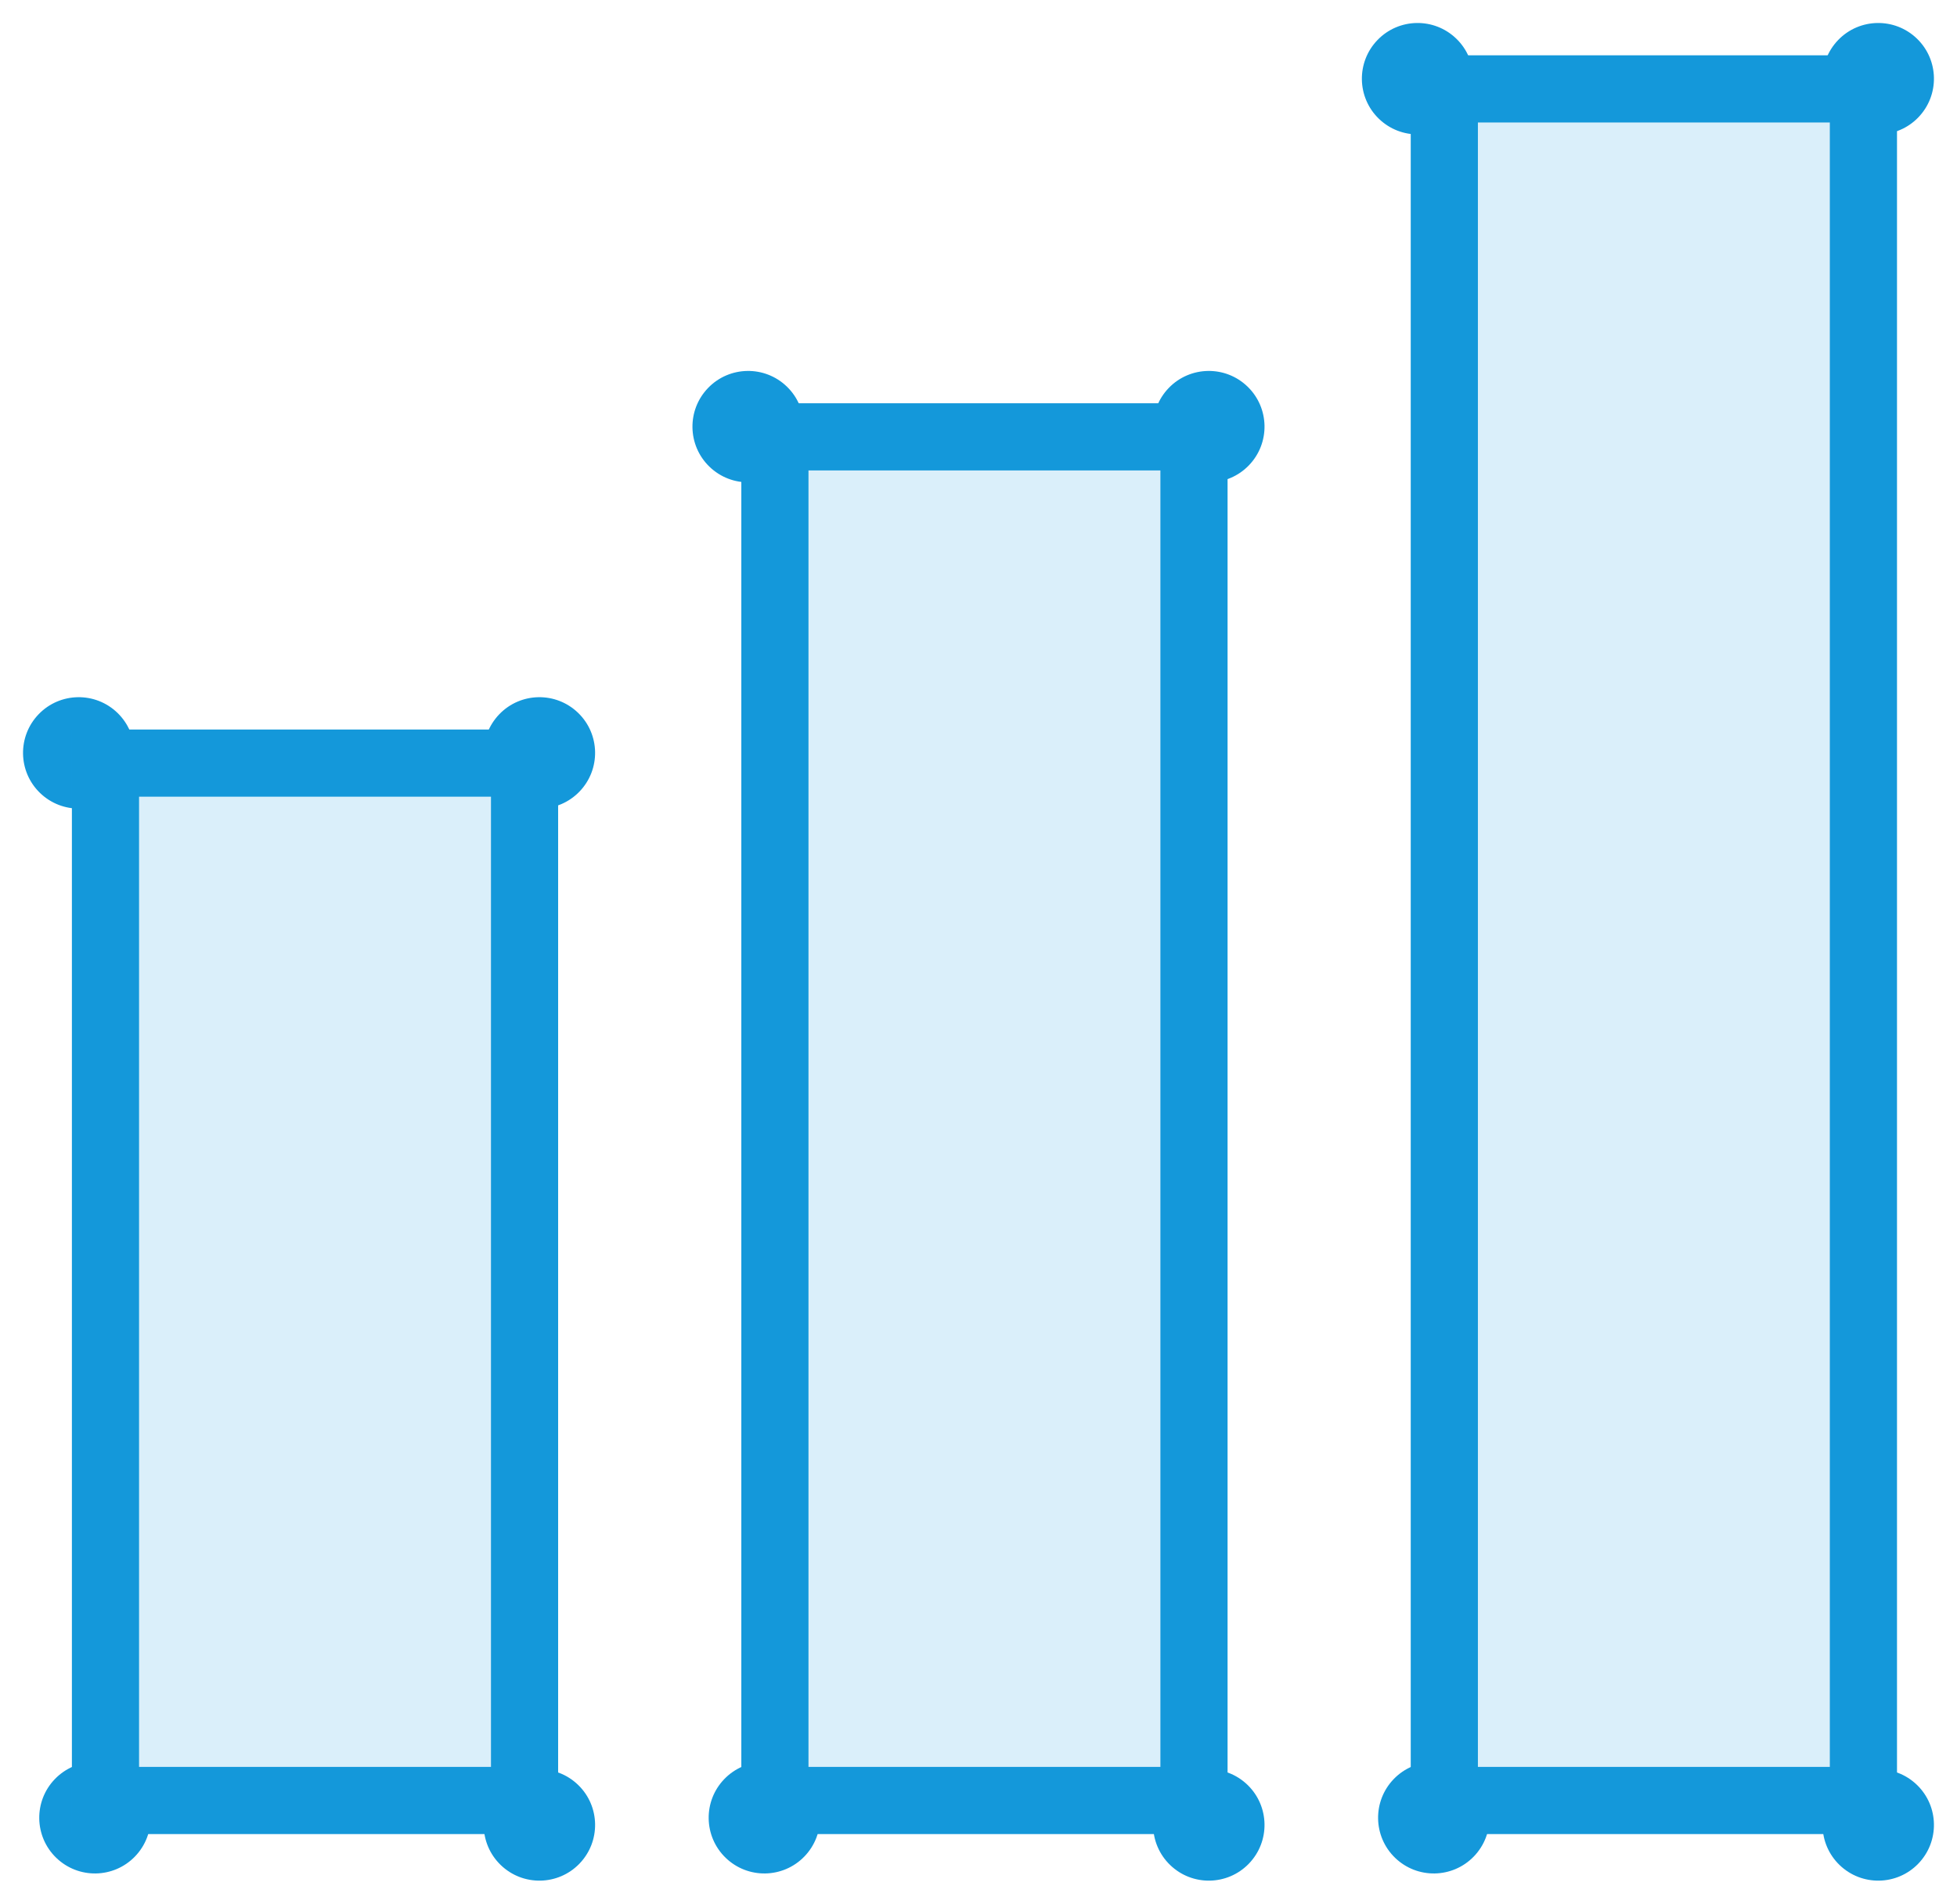
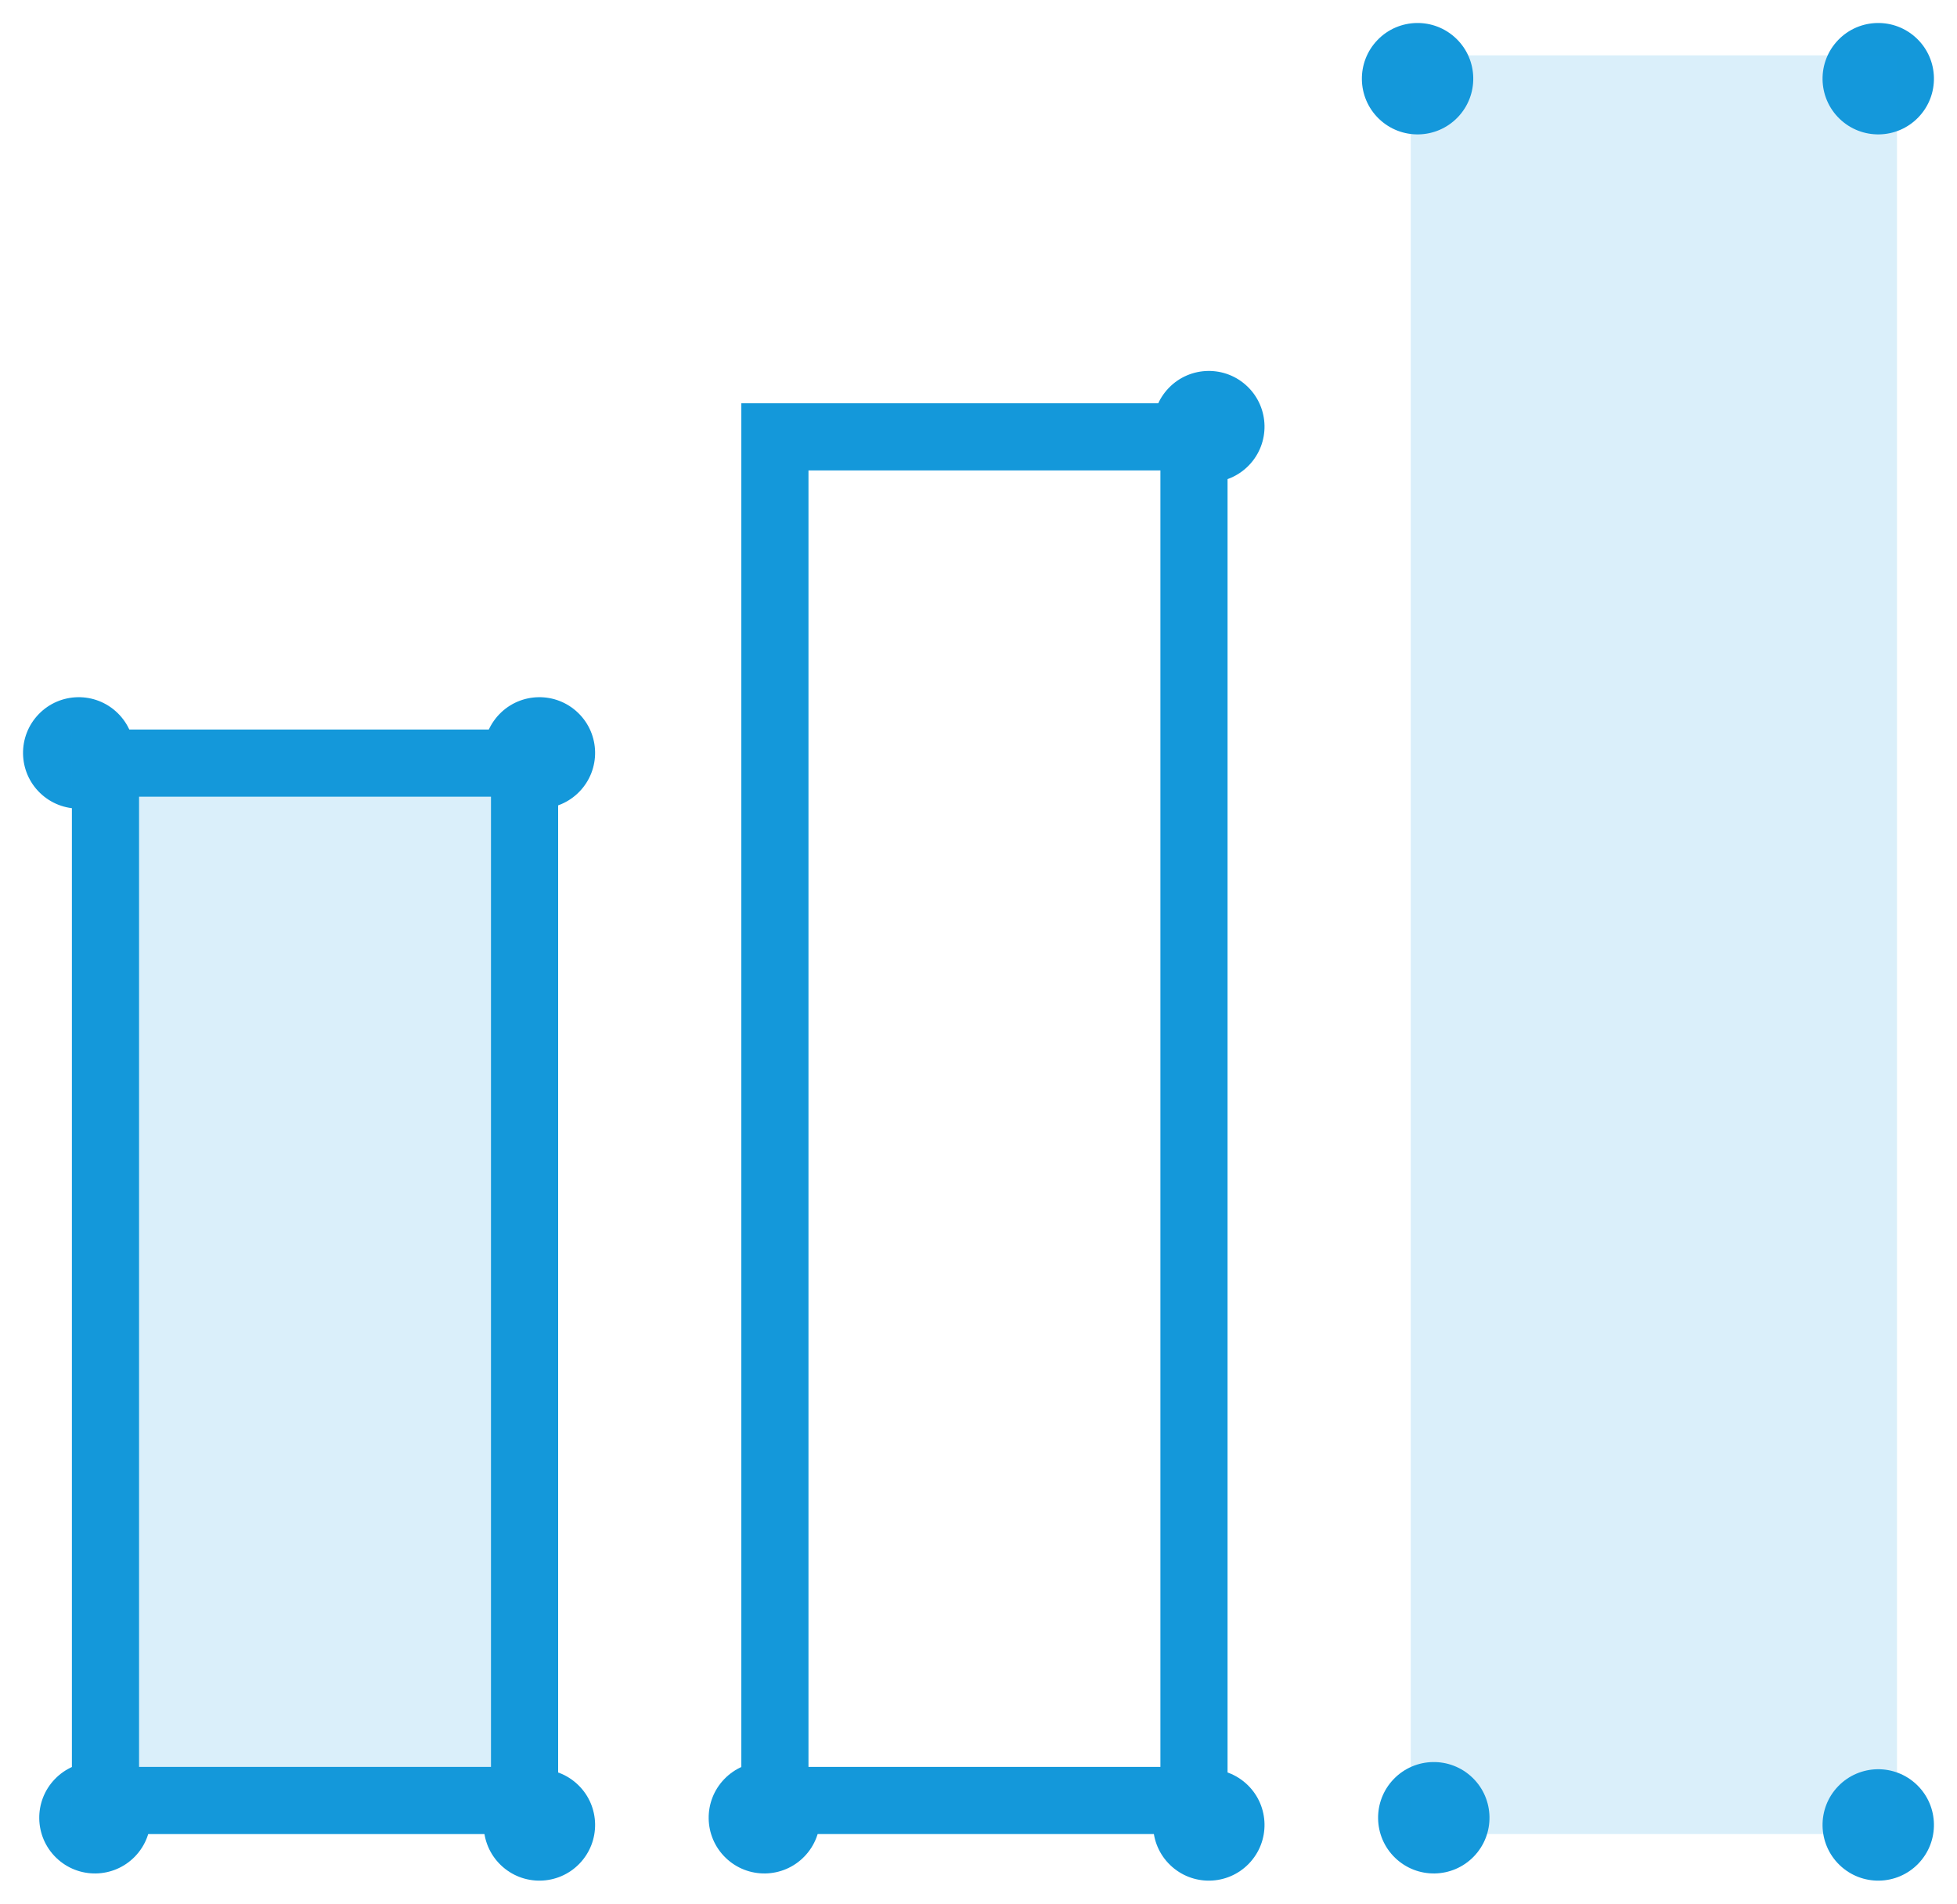
<svg xmlns="http://www.w3.org/2000/svg" id="Group_25362" data-name="Group 25362" width="58.293" height="56.699" viewBox="0 0 58.293 56.699">
  <g id="Group_25346" data-name="Group 25346" transform="translate(0 20.08)">
    <ellipse id="Ellipse_38248" data-name="Ellipse 38248" cx="1.659" cy="1.659" rx="1.659" ry="1.659" transform="matrix(-0.695, 0.719, -0.719, -0.695, 18.413, 2.304)" fill="#1498da" />
    <ellipse id="Ellipse_38252" data-name="Ellipse 38252" cx="1.659" cy="1.659" rx="1.659" ry="1.659" transform="matrix(-0.695, 0.719, -0.719, -0.695, 18.413, 34.233)" fill="#1498da" />
    <ellipse id="Ellipse_38249" data-name="Ellipse 38249" cx="1.659" cy="1.659" rx="1.659" ry="1.659" transform="matrix(-0.695, 0.719, -0.719, -0.695, 5.174, 34.019)" fill="#1498da" />
    <ellipse id="Ellipse_38250" data-name="Ellipse 38250" cx="1.659" cy="1.659" rx="1.659" ry="1.659" transform="matrix(-0.695, 0.719, -0.719, -0.695, 4.691, 2.304)" fill="#1498da" />
    <g id="Rectangle_12326" data-name="Rectangle 12326" transform="translate(2.142 1.648)" fill="rgba(20,152,218,0.16)" stroke="#1498da" stroke-width="2">
      <rect width="14.483" height="32.896" stroke="none" />
      <rect x="1" y="1" width="12.483" height="30.896" fill="none" />
    </g>
  </g>
  <g id="Group_25347" data-name="Group 25347" transform="translate(19.94 10.363)">
    <ellipse id="Ellipse_38248-2" data-name="Ellipse 38248" cx="1.659" cy="1.659" rx="1.659" ry="1.659" transform="matrix(-0.695, 0.719, -0.719, -0.695, 18.413, 2.304)" fill="#1498da" />
    <ellipse id="Ellipse_38252-2" data-name="Ellipse 38252" cx="1.659" cy="1.659" rx="1.659" ry="1.659" transform="matrix(-0.695, 0.719, -0.719, -0.695, 18.413, 43.95)" fill="#1498da" />
    <ellipse id="Ellipse_38249-2" data-name="Ellipse 38249" cx="1.659" cy="1.659" rx="1.659" ry="1.659" transform="matrix(-0.695, 0.719, -0.719, -0.695, 5.174, 43.736)" fill="#1498da" />
-     <ellipse id="Ellipse_38250-2" data-name="Ellipse 38250" cx="1.659" cy="1.659" rx="1.659" ry="1.659" transform="matrix(-0.695, 0.719, -0.719, -0.695, 4.691, 2.304)" fill="#1498da" />
    <g id="Rectangle_12326-2" data-name="Rectangle 12326" transform="translate(2.142 1.648)" fill="rgba(20,152,218,0.16)" stroke="#1498da" stroke-width="2">
-       <rect width="14.483" height="42.613" stroke="none" />
      <rect x="1" y="1" width="12.483" height="40.613" fill="none" />
    </g>
  </g>
  <g id="Group_25348" data-name="Group 25348" transform="translate(39.88 0)">
    <ellipse id="Ellipse_38248-3" data-name="Ellipse 38248" cx="1.659" cy="1.659" rx="1.659" ry="1.659" transform="matrix(-0.695, 0.719, -0.719, -0.695, 18.413, 2.304)" fill="#1498da" />
    <ellipse id="Ellipse_38252-3" data-name="Ellipse 38252" cx="1.659" cy="1.659" rx="1.659" ry="1.659" transform="matrix(-0.695, 0.719, -0.719, -0.695, 18.413, 54.313)" fill="#1498da" />
    <ellipse id="Ellipse_38249-3" data-name="Ellipse 38249" cx="1.659" cy="1.659" rx="1.659" ry="1.659" transform="matrix(-0.695, 0.719, -0.719, -0.695, 5.174, 54.099)" fill="#1498da" />
    <ellipse id="Ellipse_38250-3" data-name="Ellipse 38250" cx="1.659" cy="1.659" rx="1.659" ry="1.659" transform="matrix(-0.695, 0.719, -0.719, -0.695, 4.691, 2.304)" fill="#1498da" />
    <g id="Rectangle_12326-3" data-name="Rectangle 12326" transform="translate(2.142 1.648)" fill="rgba(20,152,218,0.16)" stroke="#1498da" stroke-width="2">
      <rect width="14.483" height="52.976" stroke="none" />
-       <rect x="1" y="1" width="12.483" height="50.976" fill="none" />
    </g>
  </g>
</svg>